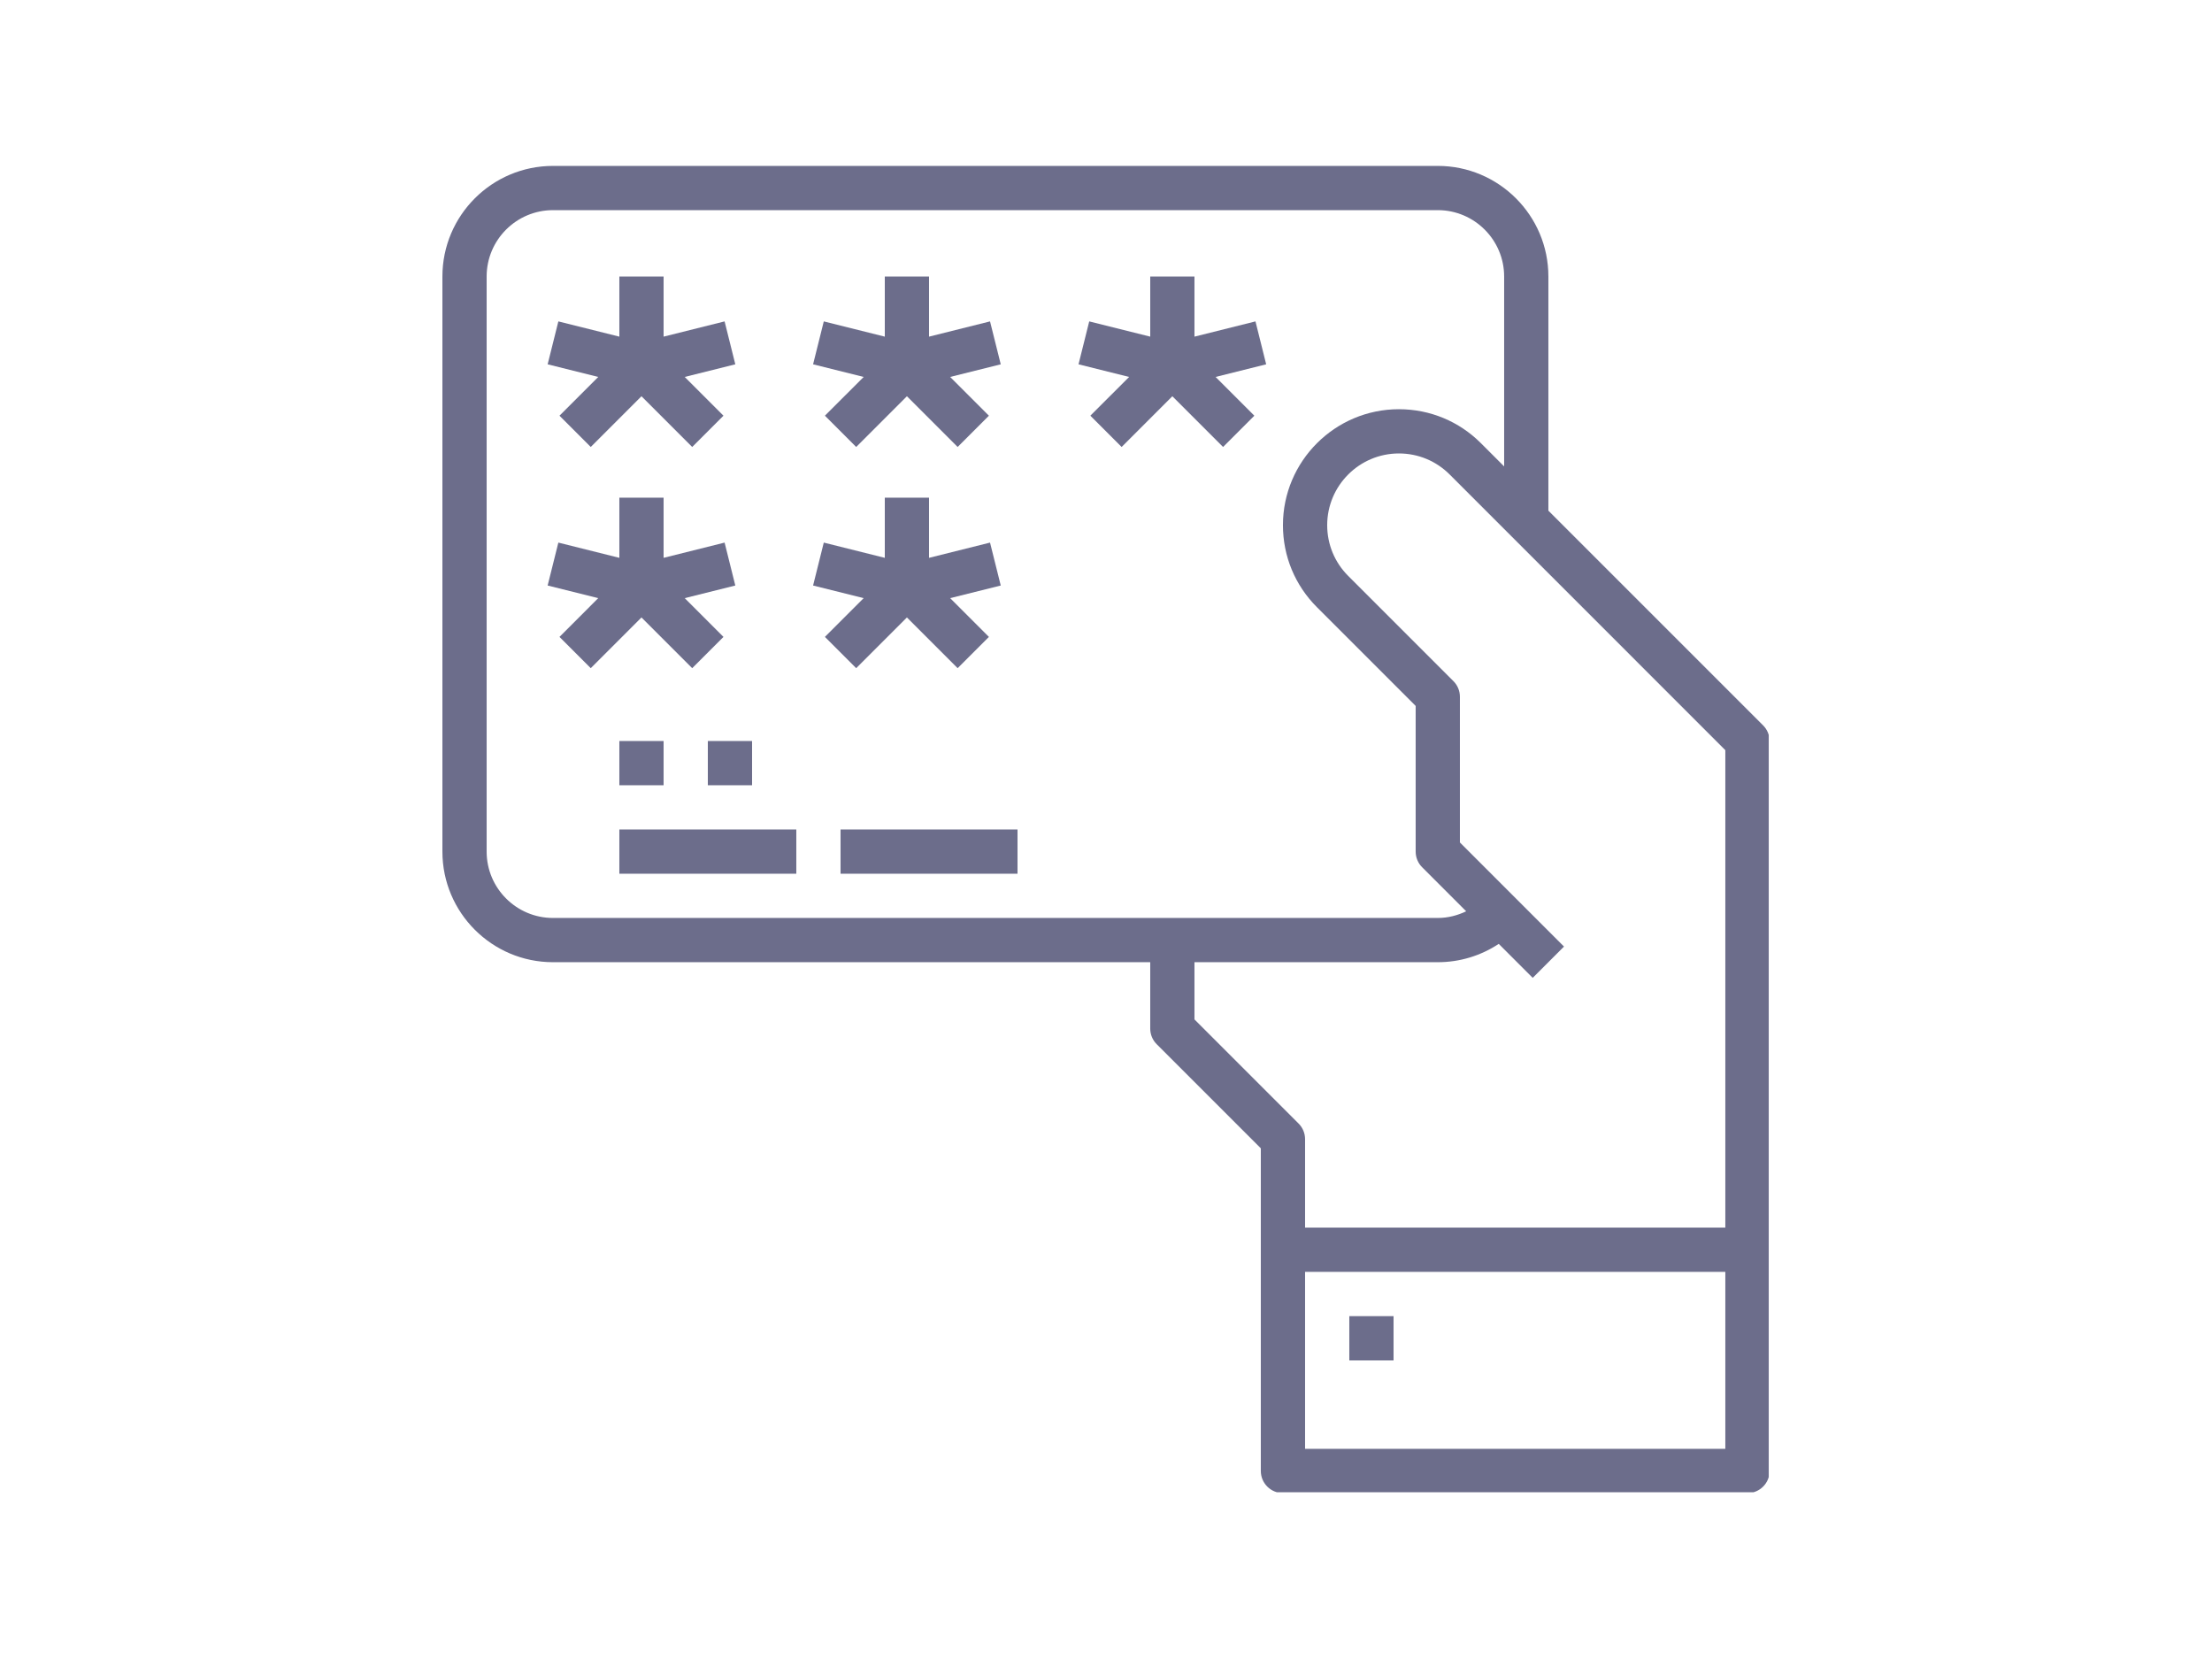
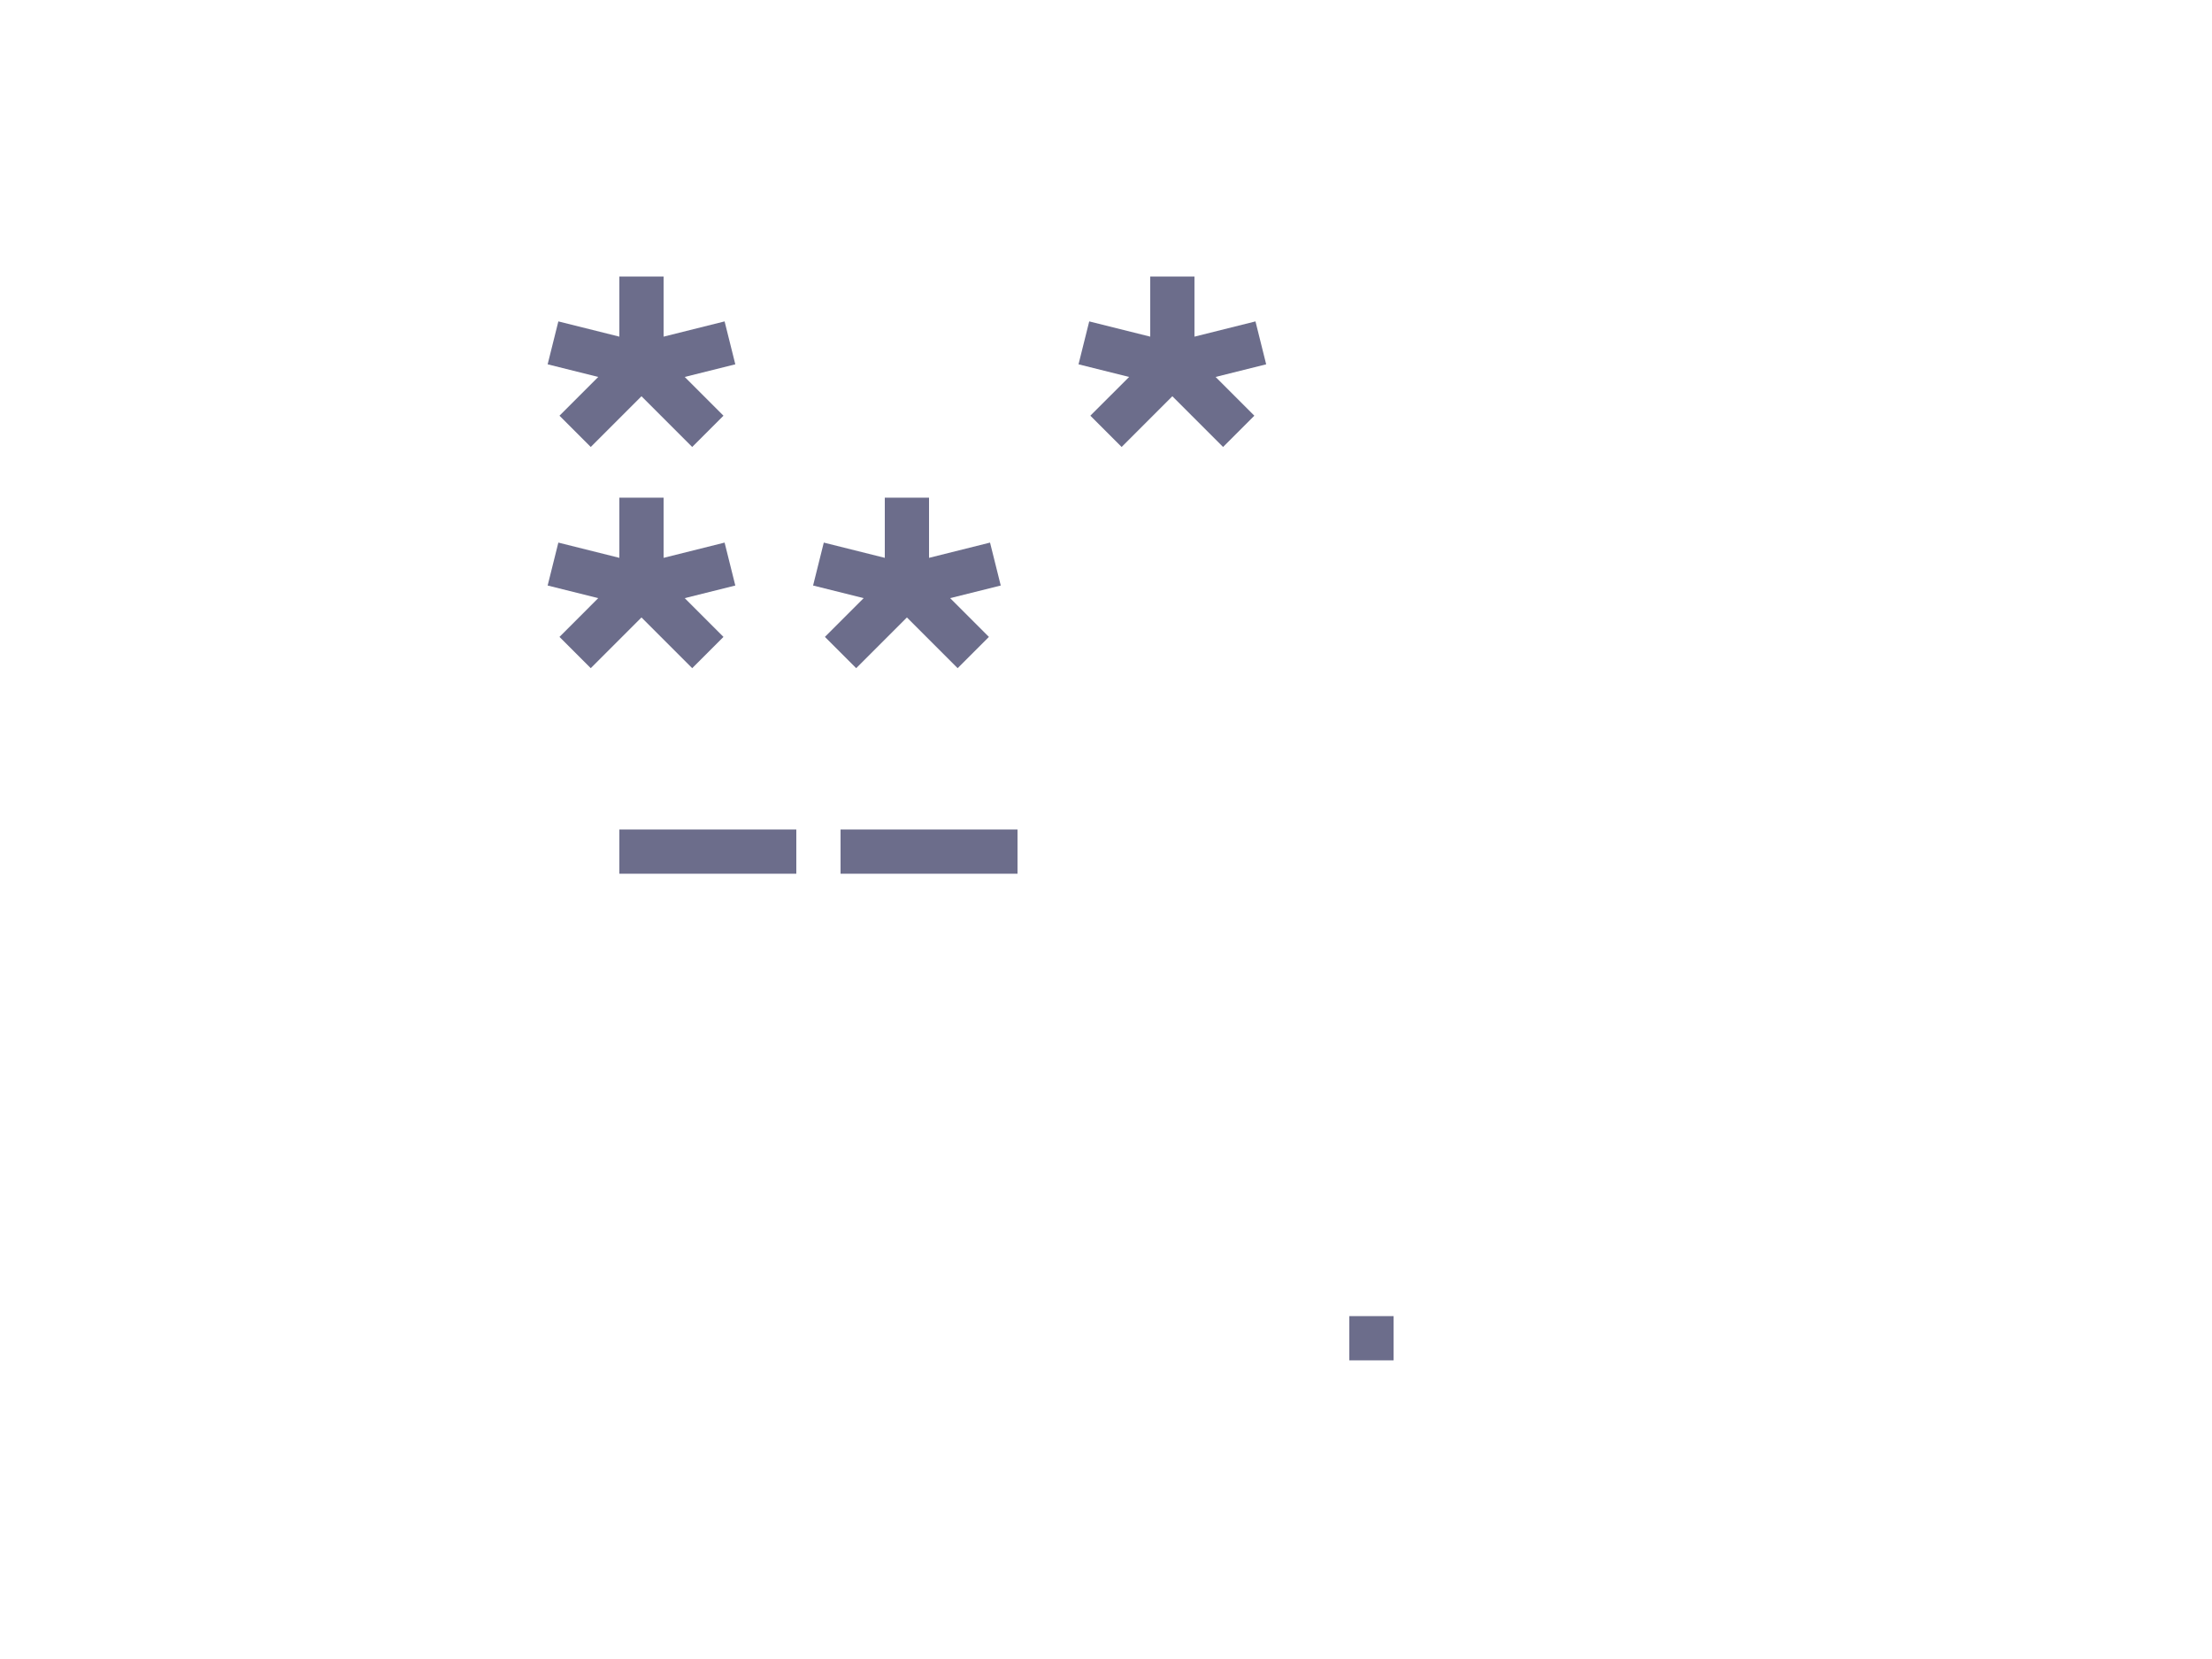
<svg xmlns="http://www.w3.org/2000/svg" width="1024" zoomAndPan="magnify" viewBox="0 0 768 576" height="768" preserveAspectRatio="xMidYMid meet" version="1.0">
  <defs>
    <clipPath id="ad705b0e29">
-       <path d="M 153.602 57.602 L 614.102 57.602 L 614.102 518.102 L 153.602 518.102 Z M 153.602 57.602 " clip-rule="nonzero" />
-     </clipPath>
+       </clipPath>
  </defs>
  <g clip-path="url(#ad705b0e29)">
-     <path fill="#6c6d8b" d="M 537.594 177.297 L 537.594 96 C 537.594 74.824 520.367 57.602 499.195 57.602 L 192 57.602 C 170.824 57.602 153.602 74.824 153.602 96 L 153.602 295.676 C 153.602 316.852 170.824 334.074 192 334.074 L 399.355 334.074 L 399.355 357.117 C 399.355 359.16 400.164 361.109 401.605 362.547 L 437.754 398.695 L 437.754 510.715 C 437.754 514.961 441.188 518.395 445.434 518.395 L 606.715 518.395 C 610.961 518.395 614.395 514.961 614.395 510.715 L 614.395 257.277 C 614.395 255.234 613.586 253.285 612.145 251.848 Z M 168.961 295.676 L 168.961 96 C 168.961 83.297 179.297 72.961 192 72.961 L 499.195 72.961 C 511.898 72.961 522.234 83.297 522.234 96 L 522.234 161.938 L 514.164 153.867 C 506.559 146.266 496.453 142.078 485.695 142.078 C 463.5 142.078 445.434 160.141 445.434 182.336 C 445.434 193.09 449.621 203.203 457.223 210.805 L 491.516 245.098 L 491.516 295.676 C 491.516 297.719 492.32 299.668 493.766 301.105 L 509.055 316.398 C 505.984 317.863 502.66 318.715 499.195 318.715 L 192 318.715 C 179.297 318.715 168.961 308.379 168.961 295.676 Z M 414.715 353.938 L 414.715 334.074 L 499.195 334.074 C 506.797 334.074 514.102 331.848 520.359 327.711 L 532.156 339.504 L 543.016 328.645 L 506.875 292.496 L 506.875 241.918 C 506.875 239.875 506.066 237.922 504.625 236.488 L 468.082 199.945 C 463.383 195.246 460.797 188.988 460.797 182.336 C 460.797 168.605 471.961 157.438 485.695 157.438 C 492.344 157.438 498.602 160.027 503.305 164.727 L 599.031 260.457 L 599.031 426.234 L 453.117 426.234 L 453.117 395.516 C 453.117 393.473 452.309 391.52 450.863 390.086 Z M 453.117 503.031 L 453.117 441.594 L 599.031 441.594 L 599.031 503.031 Z M 453.117 503.031 " fill-opacity="1" fill-rule="nonzero" />
-   </g>
+     </g>
  <path fill="#6c6d8b" d="M 194.25 144.328 L 205.109 155.188 L 222.719 137.578 L 240.328 155.188 L 251.188 144.328 L 237.734 130.875 L 255.297 126.488 L 251.578 111.59 L 230.398 116.883 L 230.398 96 L 215.039 96 L 215.039 116.883 L 193.859 111.59 L 190.141 126.488 L 207.703 130.875 Z M 194.25 144.328 " fill-opacity="1" fill-rule="nonzero" />
-   <path fill="#6c6d8b" d="M 286.406 144.328 L 297.266 155.188 L 314.879 137.578 L 332.488 155.188 L 343.348 144.328 L 329.891 130.875 L 347.457 126.488 L 343.738 111.59 L 322.559 116.883 L 322.559 96 L 307.199 96 L 307.199 116.883 L 286.016 111.59 L 282.301 126.488 L 299.863 130.875 Z M 286.406 144.328 " fill-opacity="1" fill-rule="nonzero" />
  <path fill="#6c6d8b" d="M 435.898 111.59 L 414.715 116.883 L 414.715 96 L 399.355 96 L 399.355 116.883 L 378.176 111.59 L 374.457 126.488 L 392.023 130.875 L 378.566 144.328 L 389.426 155.188 L 407.035 137.578 L 424.645 155.188 L 435.504 144.328 L 422.051 130.875 L 439.613 126.488 Z M 435.898 111.59 " fill-opacity="1" fill-rule="nonzero" />
  <path fill="#6c6d8b" d="M 240.328 231.988 L 251.188 221.129 L 237.734 207.672 L 255.297 203.289 L 251.578 188.387 L 230.398 193.68 L 230.398 172.797 L 215.039 172.797 L 215.039 193.68 L 193.859 188.387 L 190.141 203.289 L 207.703 207.672 L 194.25 221.129 L 205.109 231.988 L 222.719 214.379 Z M 240.328 231.988 " fill-opacity="1" fill-rule="nonzero" />
  <path fill="#6c6d8b" d="M 297.266 231.988 L 314.879 214.379 L 332.488 231.988 L 343.348 221.129 L 329.891 207.672 L 347.457 203.289 L 343.738 188.387 L 322.559 193.68 L 322.559 172.797 L 307.199 172.797 L 307.199 193.68 L 286.016 188.387 L 282.301 203.289 L 299.863 207.672 L 286.406 221.129 Z M 297.266 231.988 " fill-opacity="1" fill-rule="nonzero" />
  <path fill="#6c6d8b" d="M 215.039 287.996 L 276.477 287.996 L 276.477 303.355 L 215.039 303.355 Z M 215.039 287.996 " fill-opacity="1" fill-rule="nonzero" />
  <path fill="#6c6d8b" d="M 291.836 287.996 L 353.277 287.996 L 353.277 303.355 L 291.836 303.355 Z M 291.836 287.996 " fill-opacity="1" fill-rule="nonzero" />
-   <path fill="#6c6d8b" d="M 215.039 257.277 L 230.398 257.277 L 230.398 272.637 L 215.039 272.637 Z M 215.039 257.277 " fill-opacity="1" fill-rule="nonzero" />
-   <path fill="#6c6d8b" d="M 245.758 257.277 L 261.117 257.277 L 261.117 272.637 L 245.758 272.637 Z M 245.758 257.277 " fill-opacity="1" fill-rule="nonzero" />
  <path fill="#6c6d8b" d="M 468.477 456.953 L 483.836 456.953 L 483.836 472.312 L 468.477 472.312 Z M 468.477 456.953 " fill-opacity="1" fill-rule="nonzero" />
</svg>